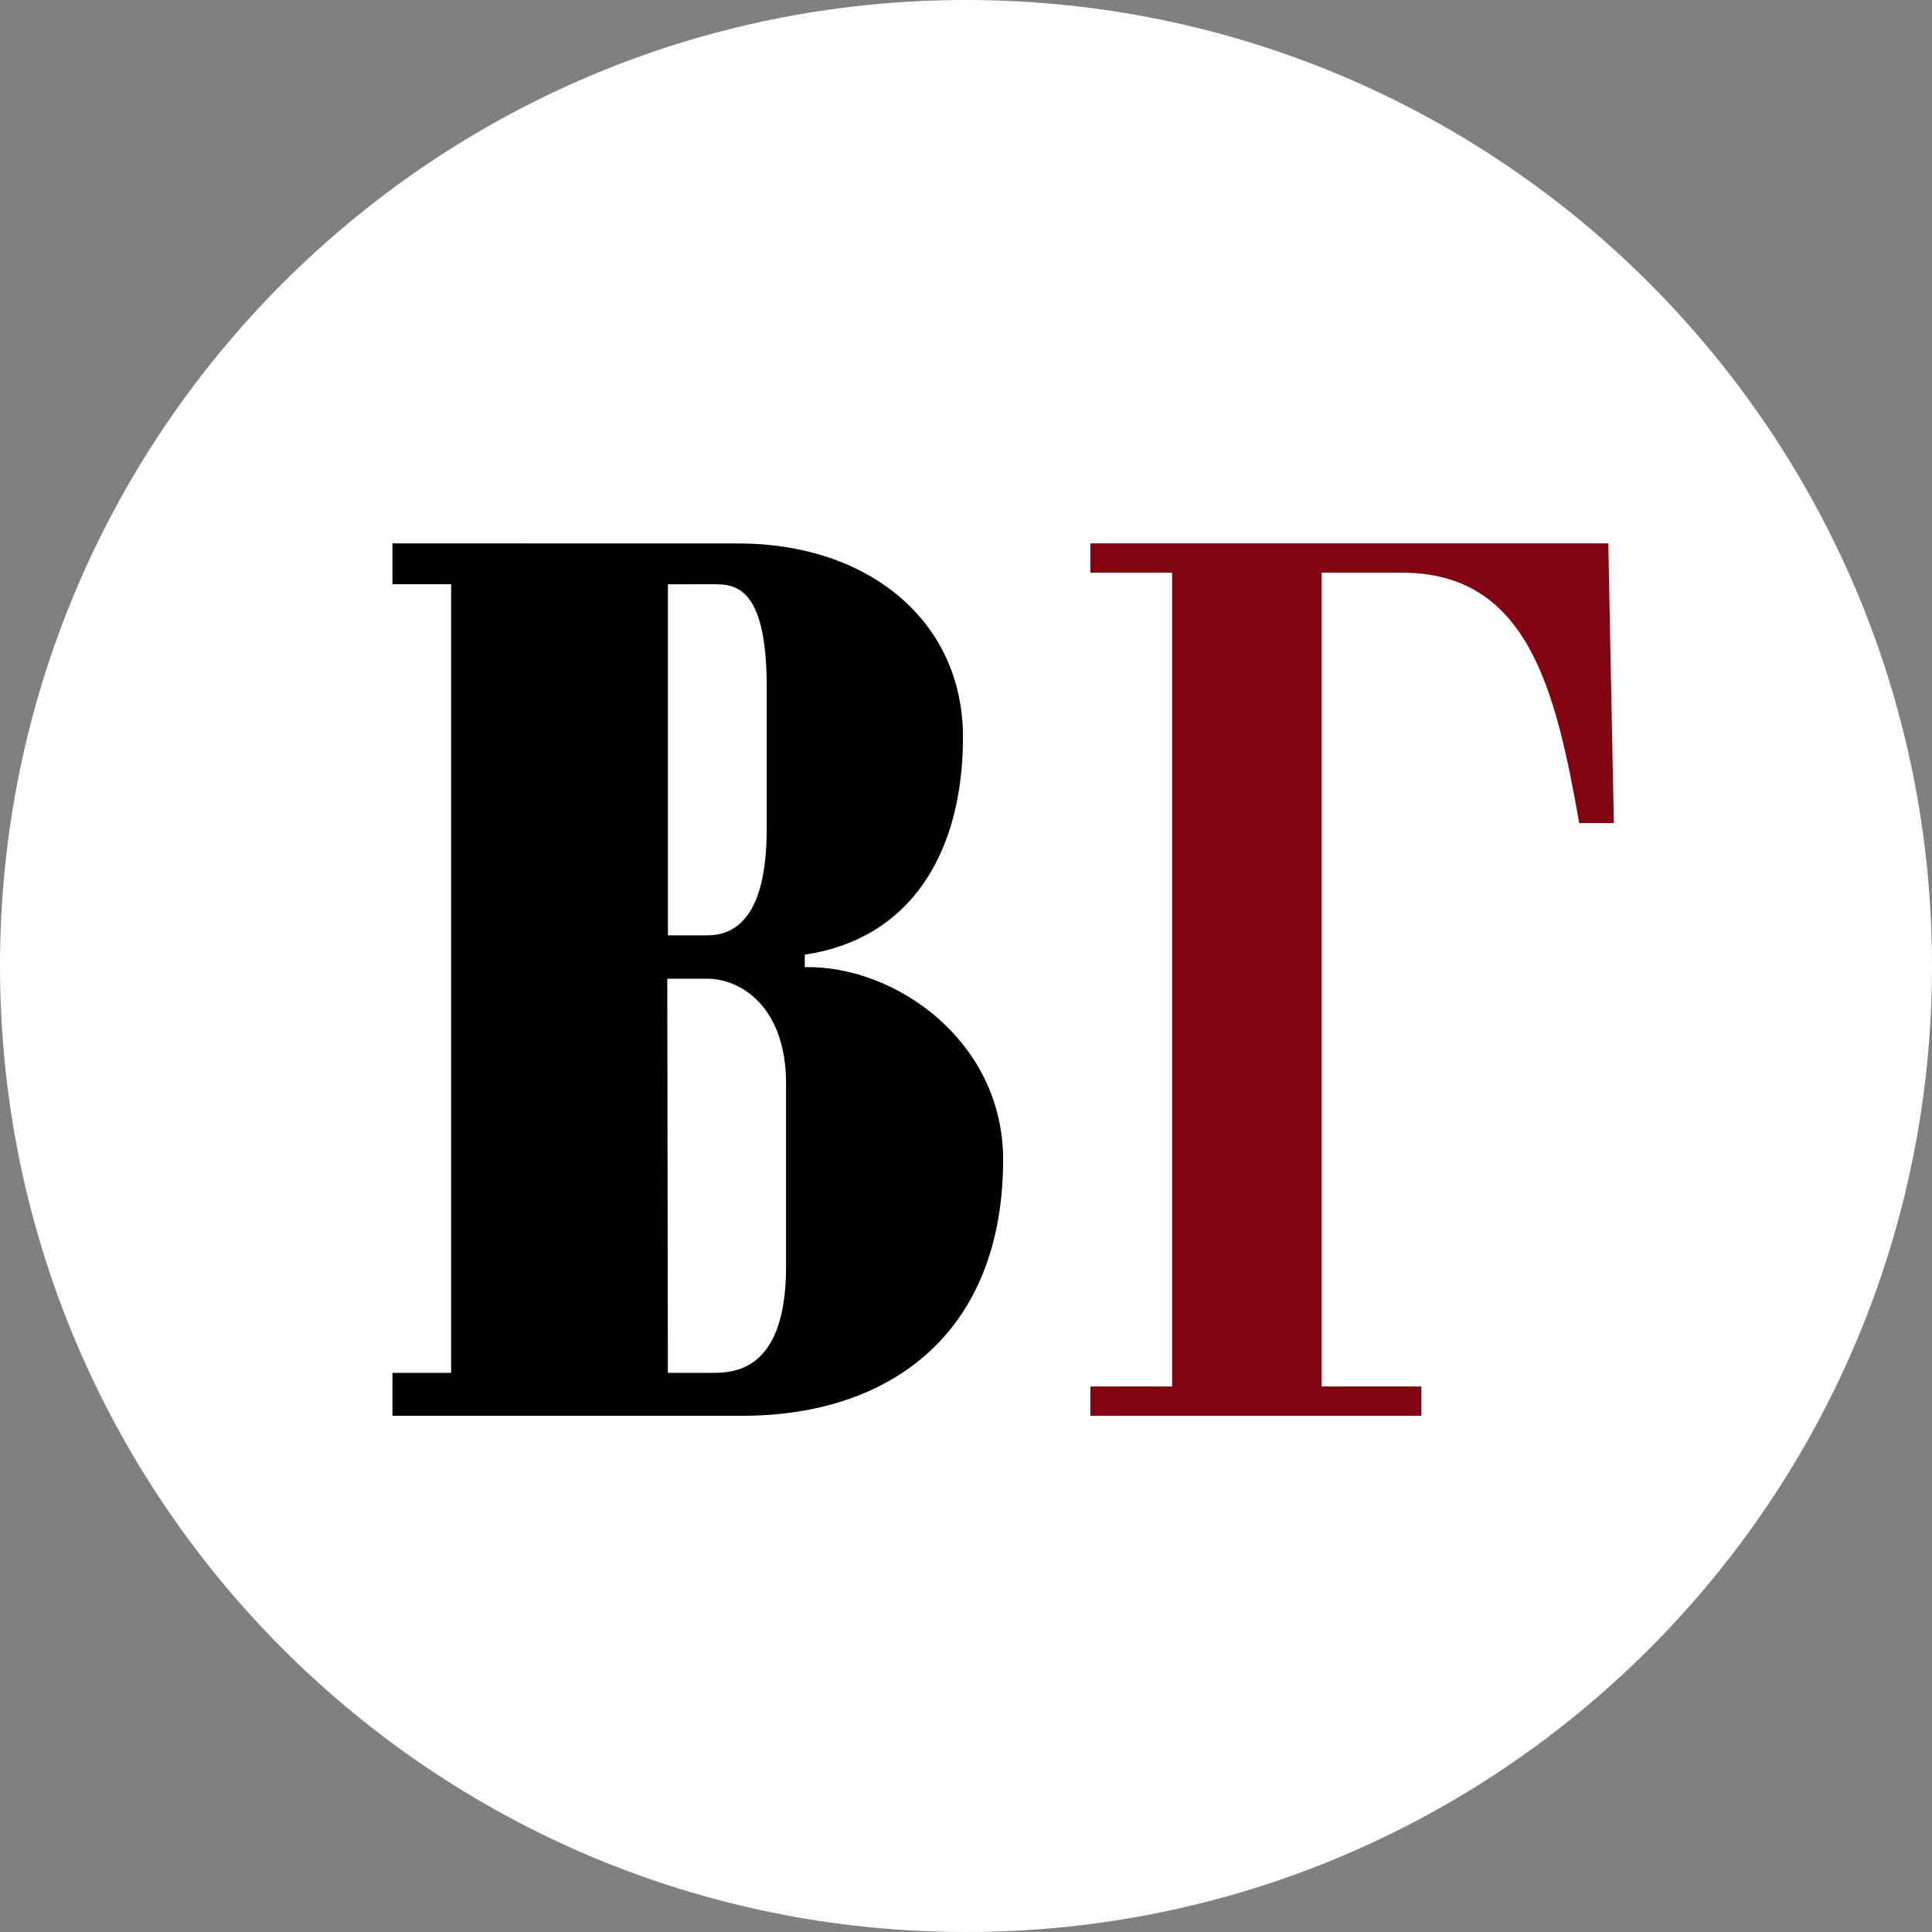
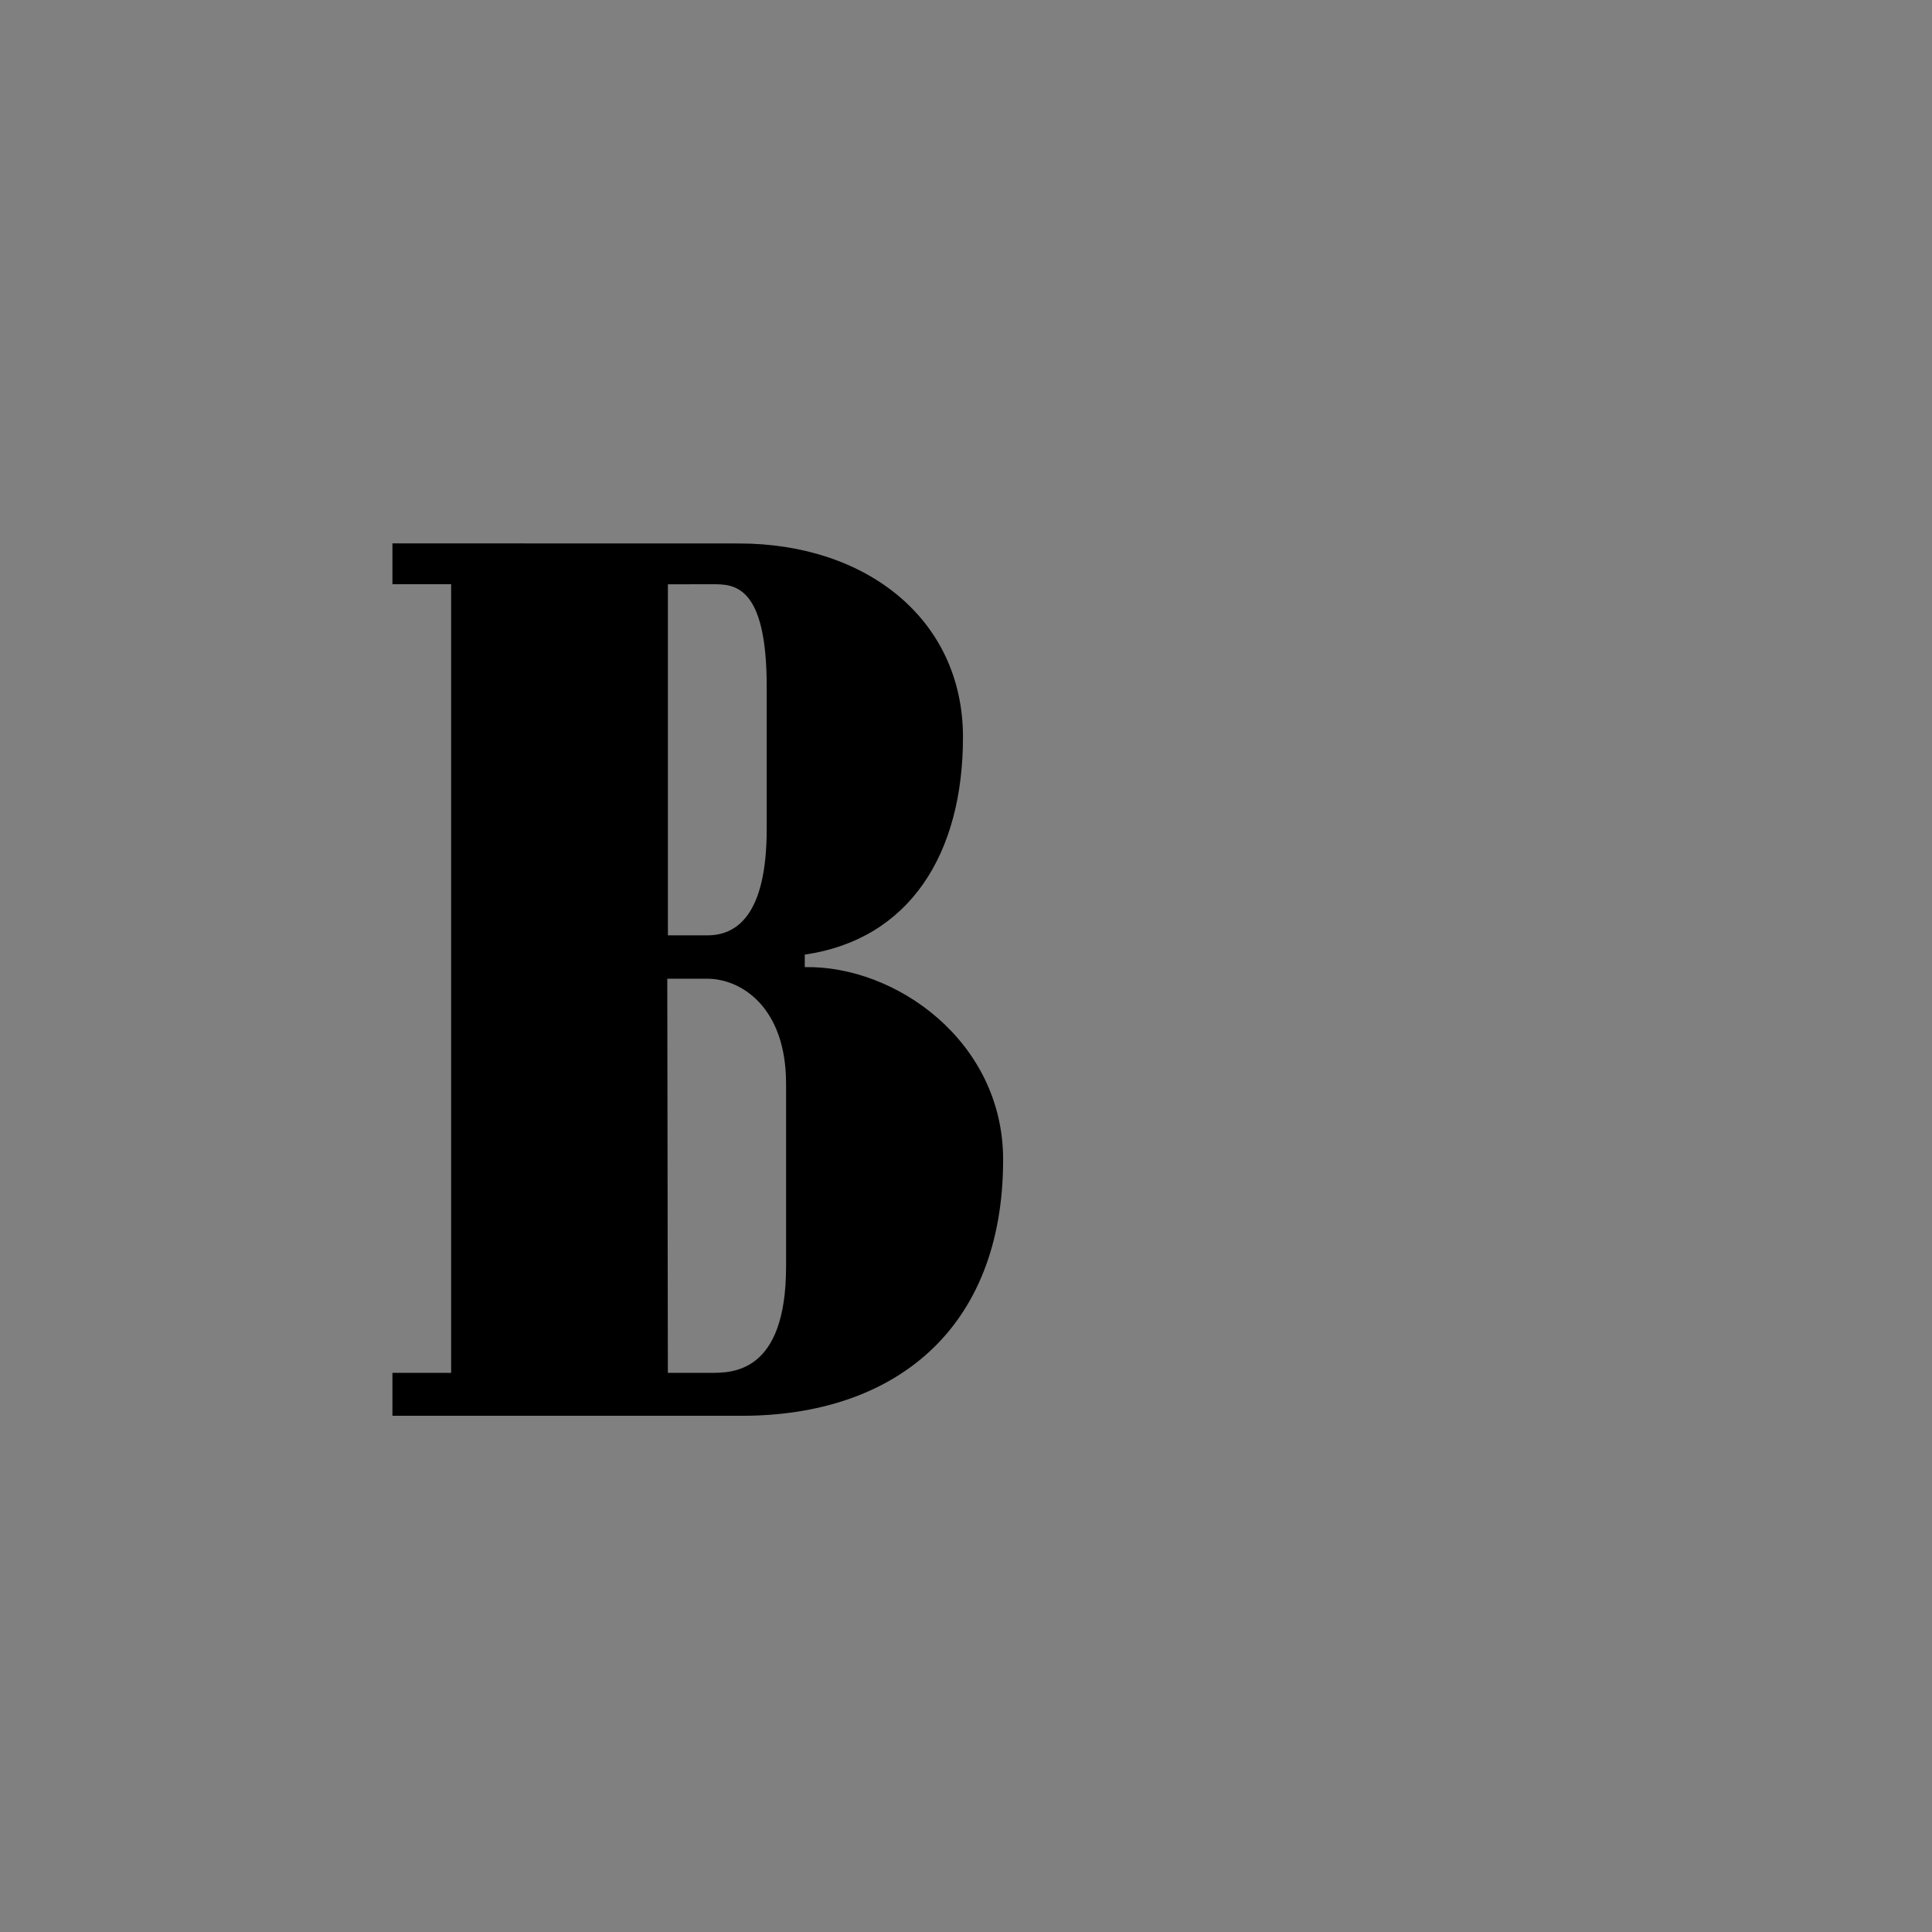
<svg xmlns="http://www.w3.org/2000/svg" width="347pt" height="347pt" viewBox="0 0 347 347" version="1.1">
  <rect x="0" y="0" width="347" height="347" fill="#808080" stroke="none" />
  <g id="surface1">
-     <path style=" stroke:none;fill-rule:nonzero;fill:rgb(100%,100%,100%);fill-opacity:1;" d="M 347 173.5 C 347 269.32 269.32 347 173.5 347 C 77.68 347 0 269.32 0 173.5 C 0 77.68 77.68 0 173.5 0 C 269.32 0 347 77.68 347 173.5 Z M 347 173.5 " />
    <path style=" stroke:none;fill-rule:nonzero;fill:rgb(0%,0%,0%);fill-opacity:1;" d="M 119.961 104.922 L 119.961 167.992 L 127.062 167.992 C 132.188 167.992 137.707 164.535 137.707 148.867 L 137.707 123.352 C 137.707 104.758 131.66 104.934 127.898 104.934 L 119.961 104.941 Z M 70.484 246.574 L 81.027 246.574 L 81.027 104.922 L 70.484 104.922 L 70.484 97.594 L 132.703 97.609 C 155.684 97.609 172.957 111.297 172.957 132.387 C 172.957 153.332 163.406 168.699 144.543 171.457 L 144.543 173.703 C 160.828 173.371 180.168 187.004 180.168 208.277 C 180.168 238.973 160.418 254.285 133.273 254.285 L 70.484 254.285 Z M 119.848 175.785 L 119.953 246.574 L 127.512 246.574 C 131.375 246.582 141.184 246.781 141.184 227.457 L 141.184 194.641 C 141.184 180.762 132.992 175.785 127.043 175.785 Z M 119.848 175.785 " />
-     <path style=" stroke:none;fill-rule:nonzero;fill:rgb(50.98%,1.569%,6.275%);fill-opacity:1;" d="M 195.844 97.594 L 195.844 102.855 L 210.52 102.855 L 210.52 249.023 L 195.844 249.023 L 195.844 254.285 L 255.289 254.285 L 255.289 249.023 L 237.379 249.023 L 237.379 102.855 L 251.805 102.855 C 274.438 102.855 279.414 123.91 283.641 147.832 L 289.859 147.832 L 288.863 97.594 Z M 195.844 97.594 " />
  </g>
</svg>